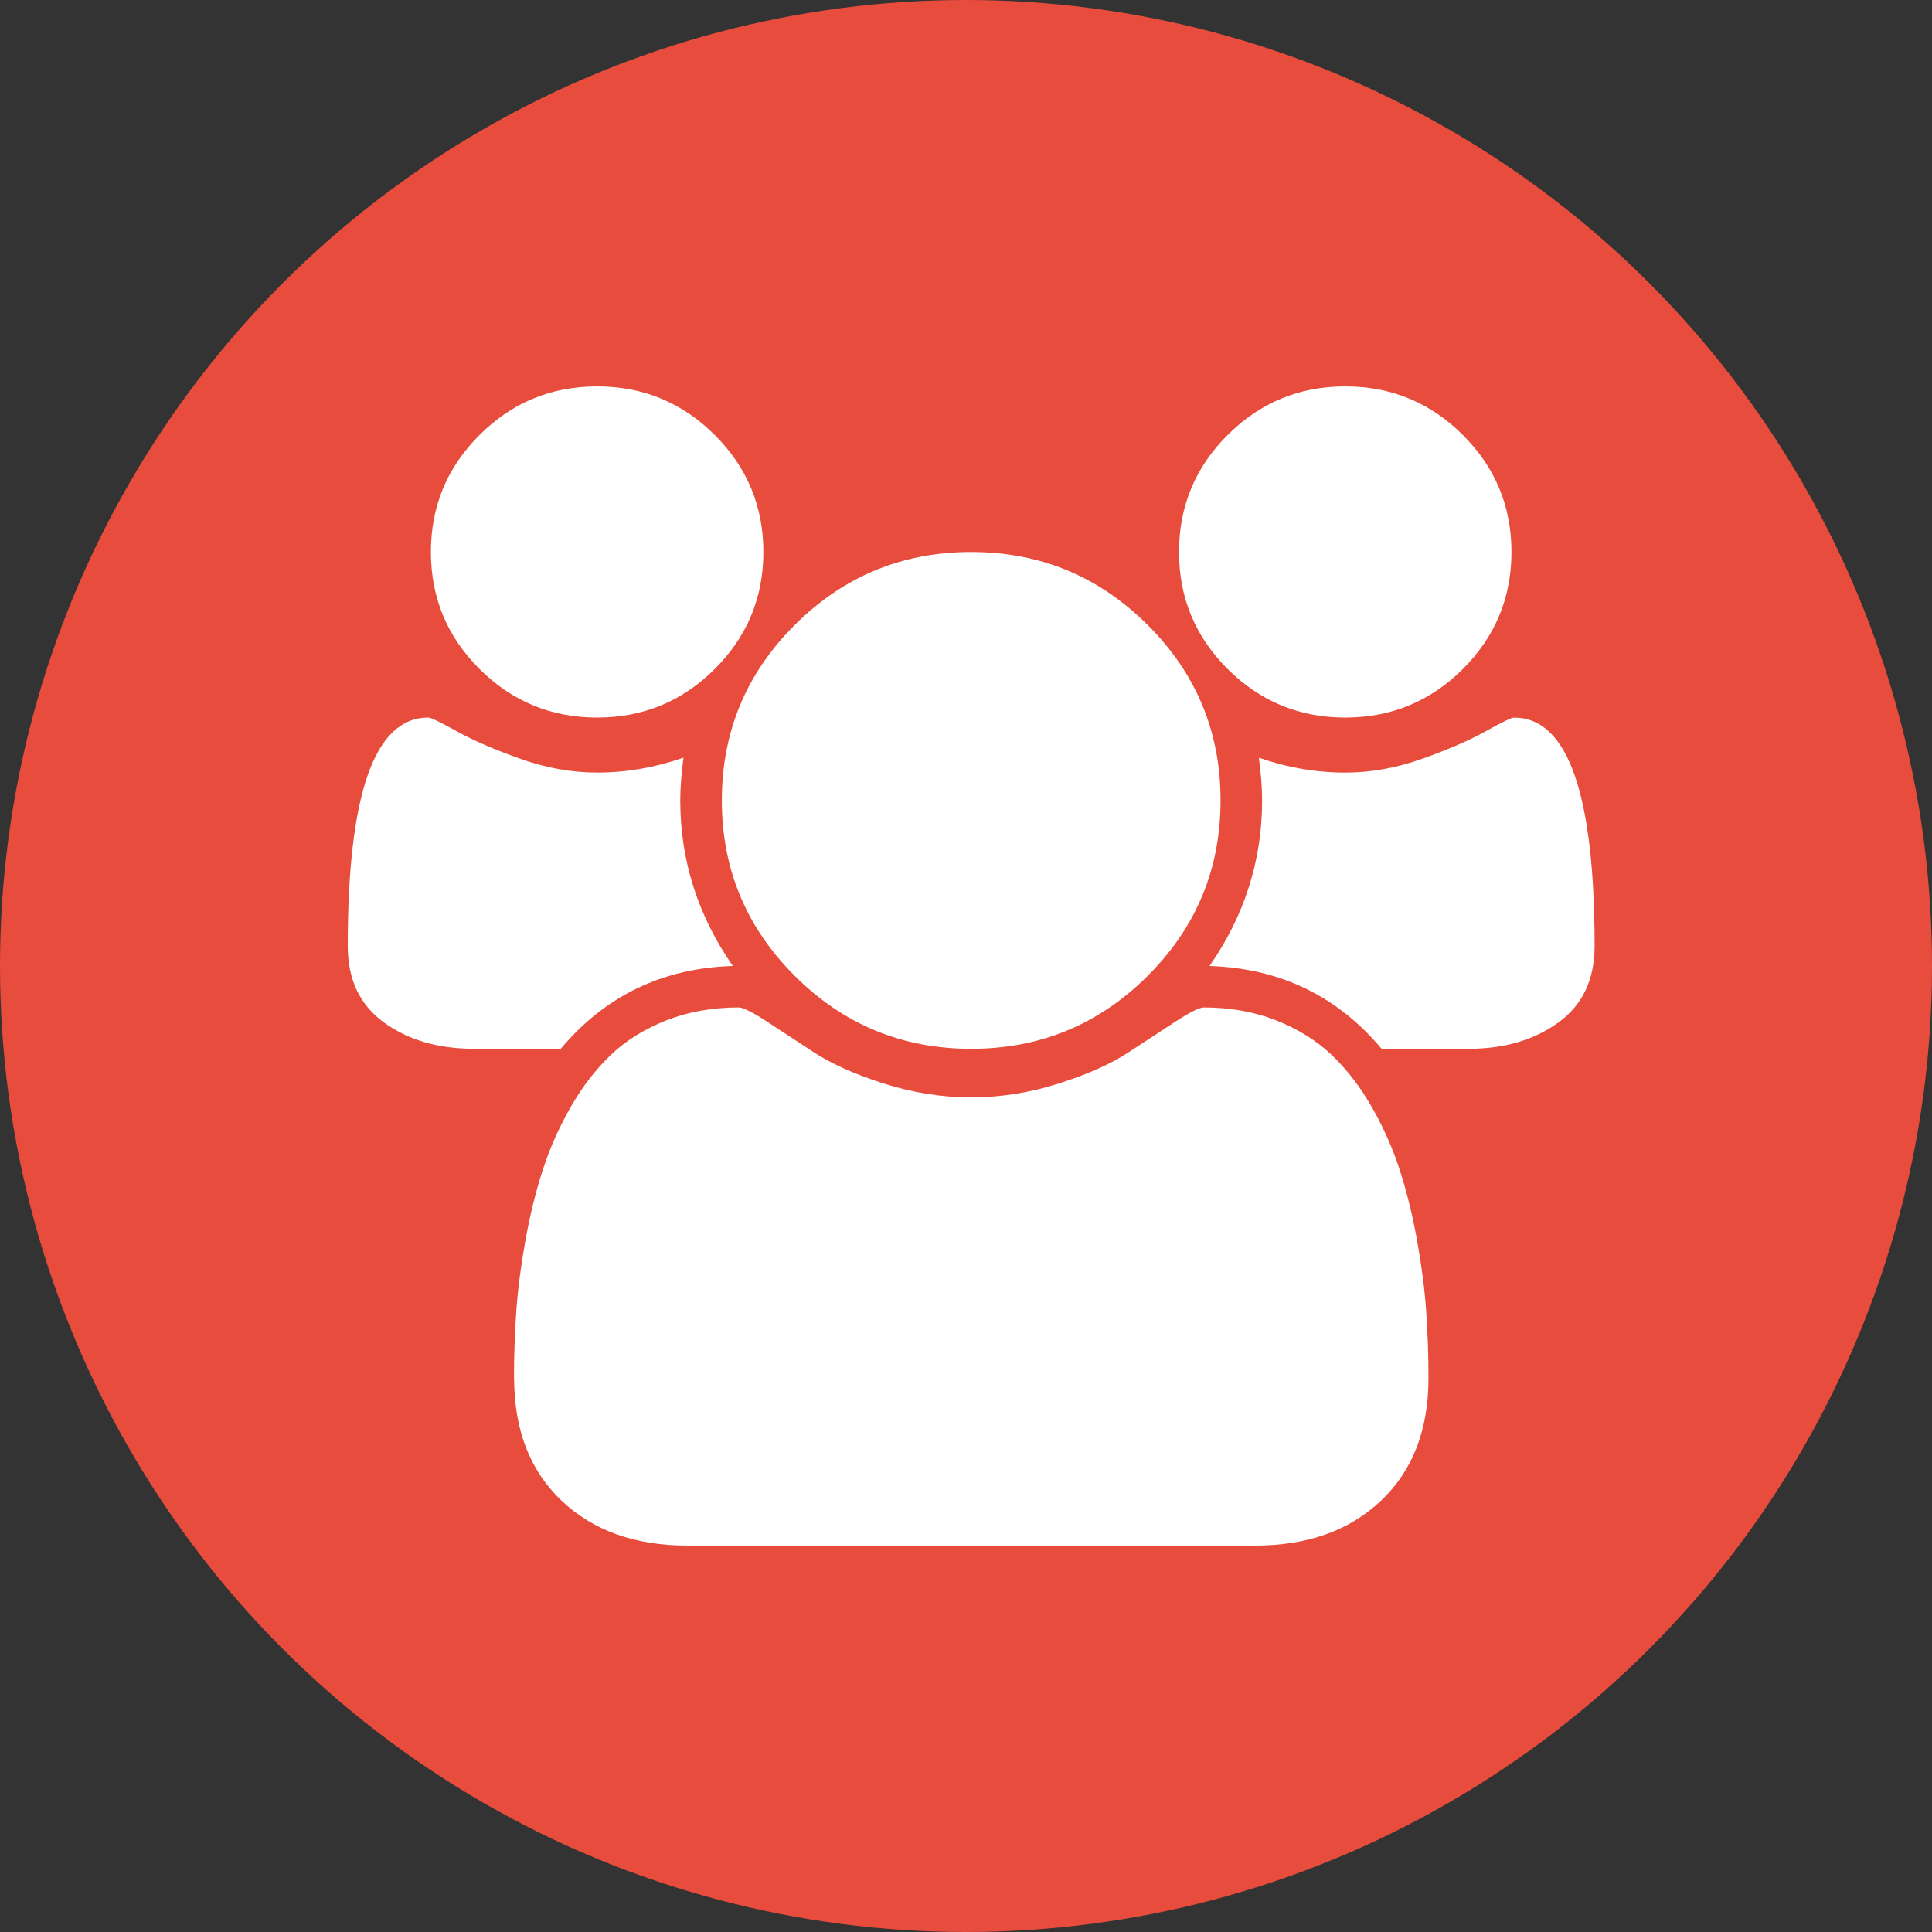
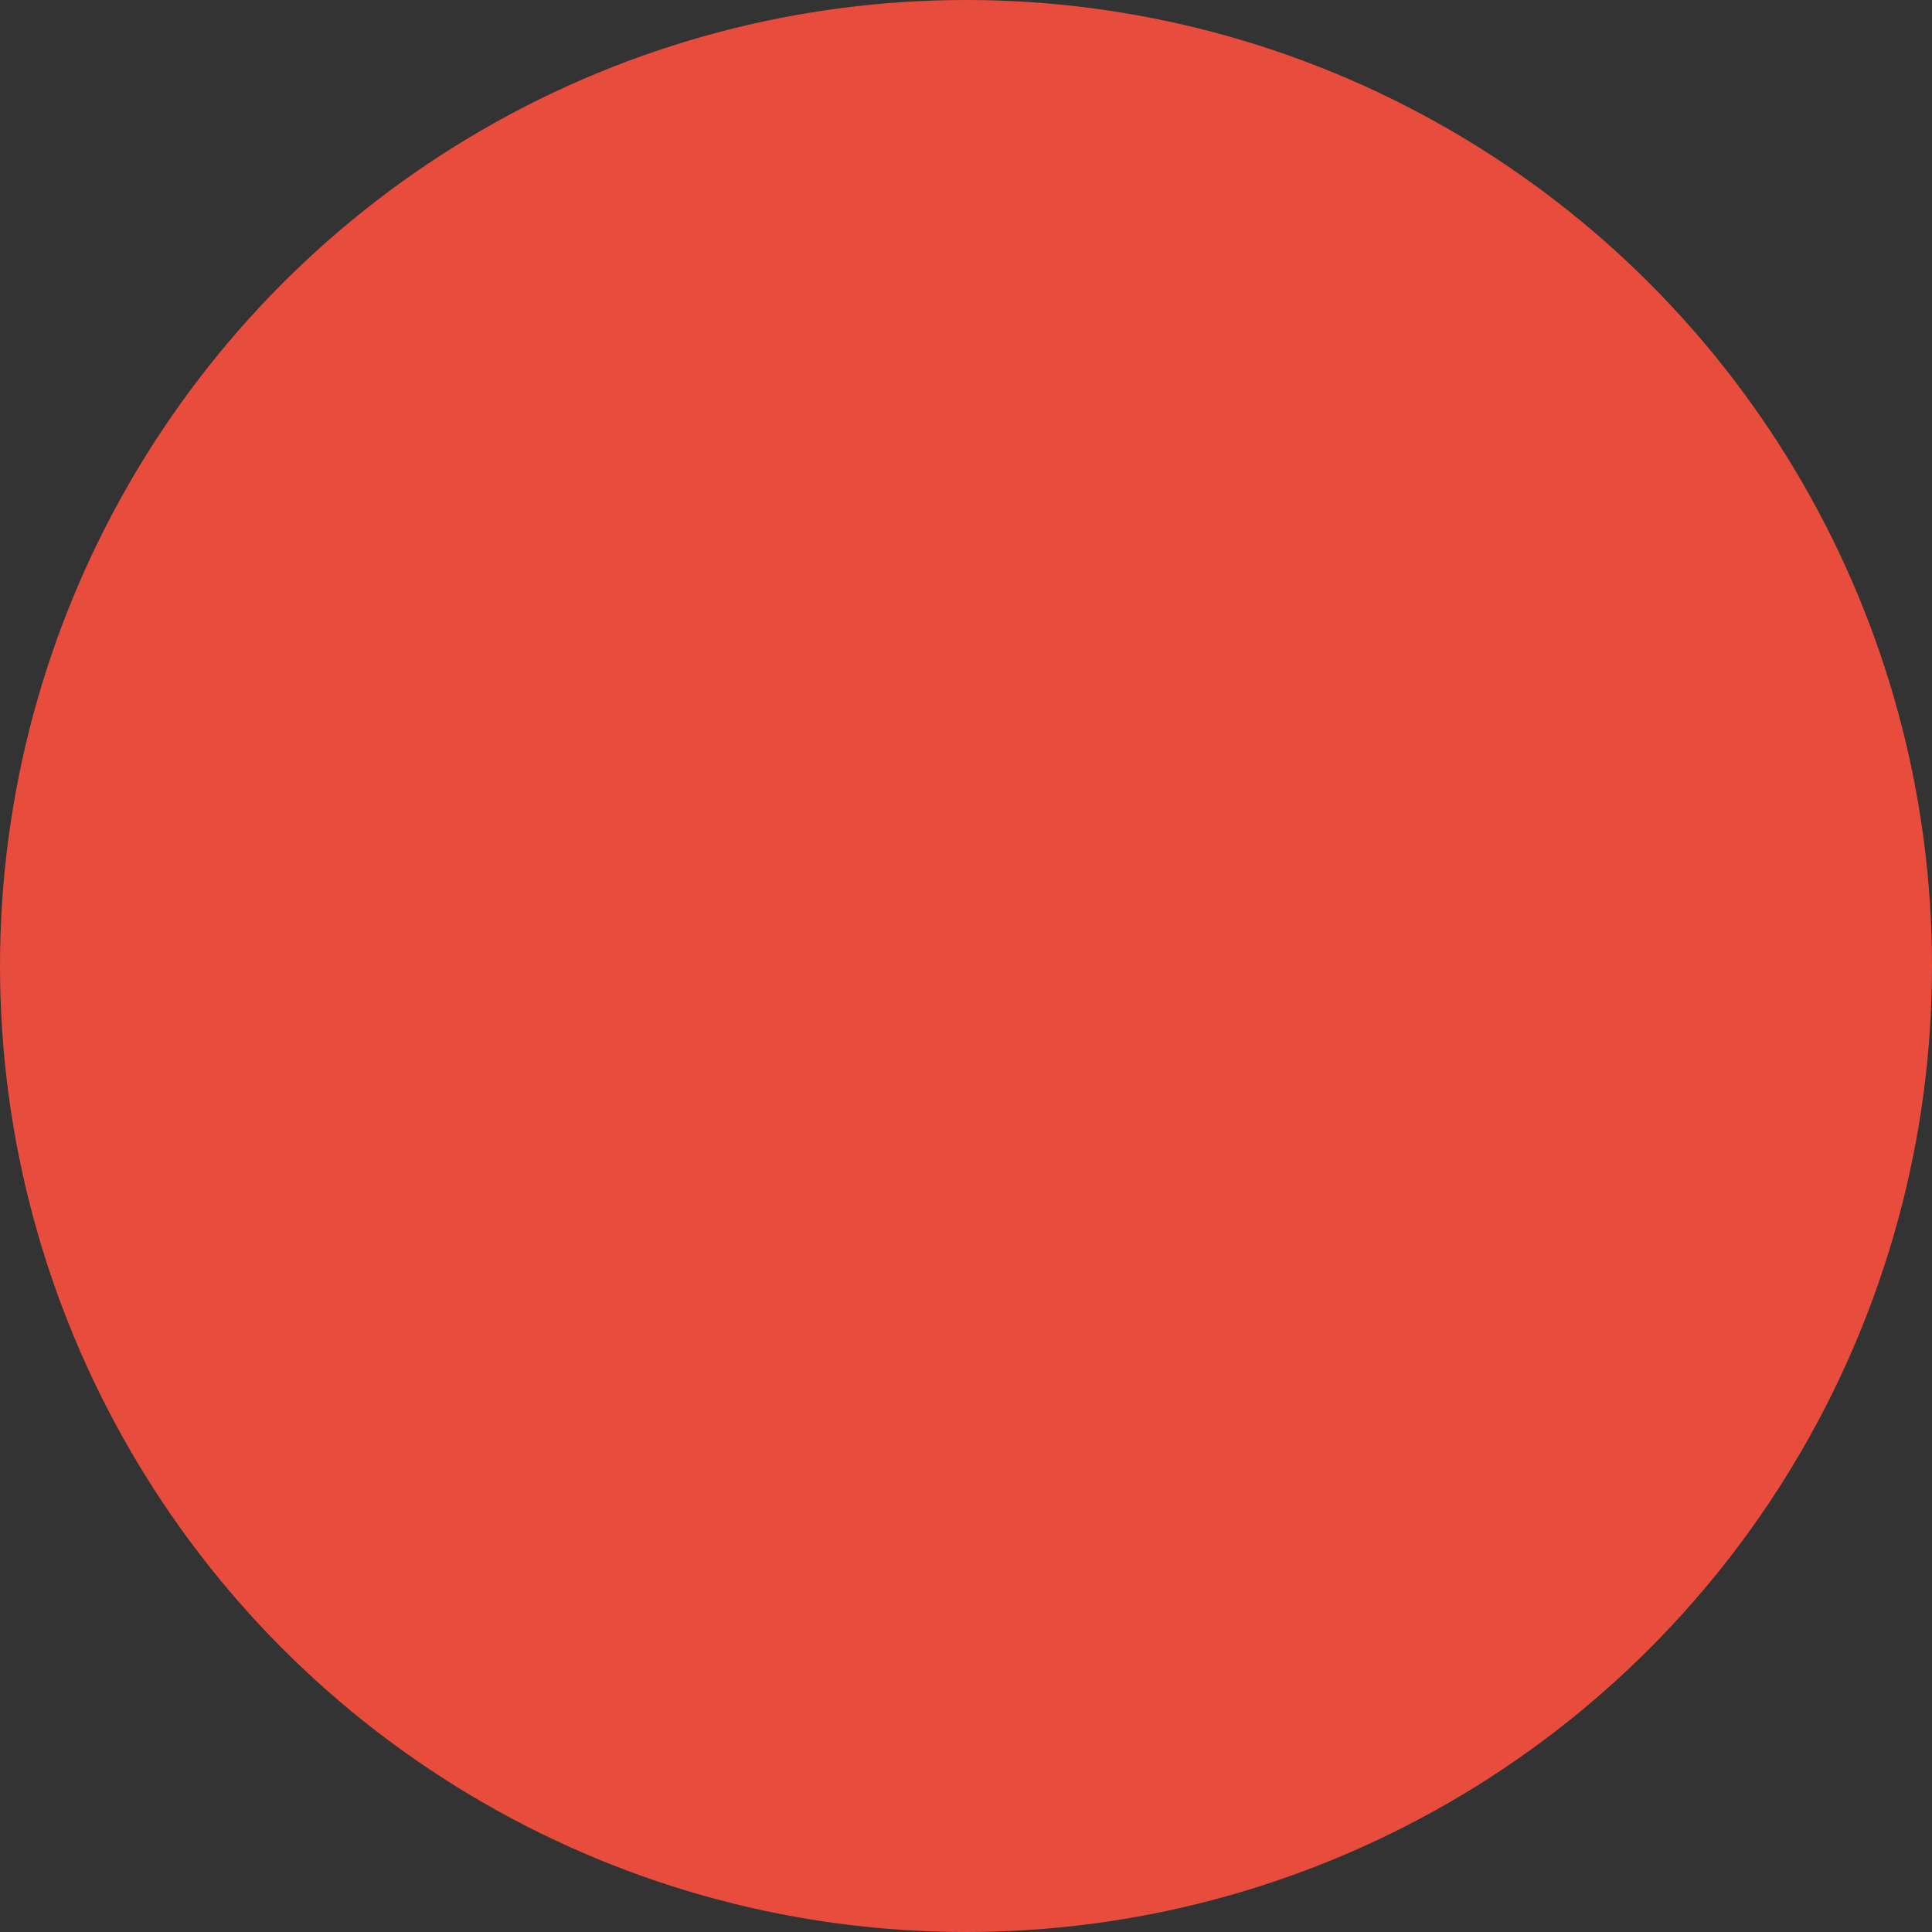
<svg xmlns="http://www.w3.org/2000/svg" xmlns:ns1="http://www.bohemiancoding.com/sketch/ns" width="100px" height="100px" viewBox="0 0 100 100" version="1.1">
  <rect x="0" y="0" width="100" height="100" fill="#333333" stroke="none" />
  <title>Oval 1 + file-text-o 3</title>
  <desc>Created with Sketch.</desc>
  <defs />
  <g id="Page-1" stroke="none" stroke-width="1" fill="none" fill-rule="evenodd" ns1:type="MSPage">
    <g id="Oval-1-+-file-text-o-3-+-codepen-2" ns1:type="MSLayerGroup" fill="#E74C3C">
      <g id="Oval-1-+-file-text-o-3" ns1:type="MSShapeGroup">
        <circle id="Oval-1" cx="50" cy="50" r="50" />
      </g>
    </g>
    <g id="group" ns1:type="MSLayerGroup" transform="translate(18, 20)">
      <g id="icomoon-ignore" stroke="#449FDB" fill="#000000" opacity="0" ns1:type="MSShapeGroup">
        <path id="Shape" />
      </g>
-       <path d="M-3.94430453e-31,28.961 C-3.94430453e-31,21.081 1.389,17.141 4.168,17.141 C4.302,17.141 4.789,17.376 5.63,17.844 C6.471,18.313 7.563,18.788 8.907,19.267 C10.251,19.747 11.585,19.988 12.907,19.988 C14.408,19.988 15.898,19.731 17.378,19.217 C17.266,20.043 17.21,20.78 17.21,21.427 C17.21,24.53 18.118,27.387 19.932,29.998 C16.302,30.109 13.333,31.538 11.025,34.284 L6.52,34.284 C4.683,34.284 3.137,33.833 1.882,32.929 C0.627,32.025 -2.50779789e-15,30.703 -2.50779789e-15,28.961 L-3.94430453e-31,28.961 Z M4.303,8.571 C4.303,6.204 5.143,4.184 6.824,2.511 C8.504,0.837 10.532,-1.38777878e-15 12.907,-8.32667268e-16 C15.283,-2.77555756e-16 17.311,0.837 18.991,2.511 C20.671,4.184 21.512,6.204 21.512,8.571 C21.512,10.937 20.671,12.957 18.991,14.631 C17.311,16.304 15.283,17.141 12.907,17.141 C10.532,17.141 8.504,16.304 6.824,14.631 C5.143,12.957 4.303,10.937 4.303,8.571 L4.303,8.571 Z M8.604,51.328 C8.604,50.146 8.644,48.991 8.723,47.863 C8.802,46.736 8.959,45.519 9.193,44.214 C9.428,42.909 9.725,41.698 10.084,40.581 C10.443,39.463 10.925,38.375 11.529,37.316 C12.134,36.258 12.829,35.354 13.613,34.605 C14.397,33.856 15.356,33.259 16.488,32.814 C17.619,32.369 18.869,32.146 20.235,32.145 C20.46,32.145 20.942,32.385 21.681,32.865 C22.42,33.345 23.238,33.881 24.136,34.472 C25.033,35.063 26.232,35.599 27.733,36.079 C29.234,36.559 30.746,36.799 32.271,36.799 C33.796,36.799 35.309,36.559 36.809,36.079 C38.31,35.599 39.509,35.063 40.407,34.472 C41.304,33.881 42.122,33.345 42.861,32.865 C43.6,32.385 44.082,32.145 44.307,32.145 C45.673,32.145 46.923,32.368 48.055,32.814 C49.187,33.261 50.145,33.858 50.929,34.605 C51.713,35.352 52.408,36.256 53.013,37.316 C53.618,38.376 54.099,39.464 54.458,40.581 C54.817,41.697 55.114,42.908 55.349,44.214 C55.583,45.521 55.74,46.737 55.819,47.863 C55.898,48.989 55.938,50.144 55.938,51.328 C55.938,54.007 55.12,56.122 53.483,57.673 C51.847,59.224 49.673,60 46.963,60 L17.585,60 C14.873,60 12.7,59.224 11.064,57.673 C9.429,56.122 8.611,54.007 8.61,51.328 L8.604,51.328 Z M19.362,21.429 C19.362,17.881 20.622,14.851 23.144,12.339 C25.665,9.828 28.707,8.572 32.269,8.572 C35.832,8.572 38.874,9.828 41.395,12.339 C43.916,14.851 45.176,17.881 45.176,21.429 C45.176,24.978 43.916,28.008 41.395,30.519 C38.874,33.031 35.832,34.286 32.269,34.286 C28.707,34.286 25.665,33.031 23.144,30.519 C20.622,28.008 19.362,24.978 19.362,21.429 L19.362,21.429 Z M43.025,8.571 C43.025,6.204 43.865,4.184 45.545,2.511 C47.226,0.837 49.254,-1.38777878e-15 51.629,-8.32667268e-16 C54.005,-2.77555756e-16 56.033,0.837 57.713,2.511 C59.393,4.184 60.233,6.204 60.233,8.571 C60.233,10.937 59.393,12.957 57.713,14.631 C56.033,16.304 54.005,17.141 51.629,17.141 C49.254,17.141 47.226,16.304 45.545,14.631 C43.865,12.957 43.025,10.937 43.025,8.571 L43.025,8.571 Z M44.604,30 C46.419,27.389 47.326,24.532 47.326,21.429 C47.326,20.782 47.27,20.045 47.159,19.219 C48.638,19.733 50.128,19.989 51.629,19.989 C52.952,19.989 54.285,19.749 55.629,19.269 C56.973,18.789 58.066,18.315 58.906,17.846 C59.747,17.378 60.235,17.143 60.369,17.143 C63.147,17.143 64.536,21.083 64.536,28.963 C64.536,30.704 63.909,32.027 62.654,32.931 C61.399,33.834 59.853,34.286 58.016,34.286 L53.512,34.286 C51.204,31.541 48.235,30.113 44.604,30 L44.604,30 Z" id="Shape" fill="#FFFFFF" ns1:type="MSShapeGroup" />
    </g>
  </g>
</svg>